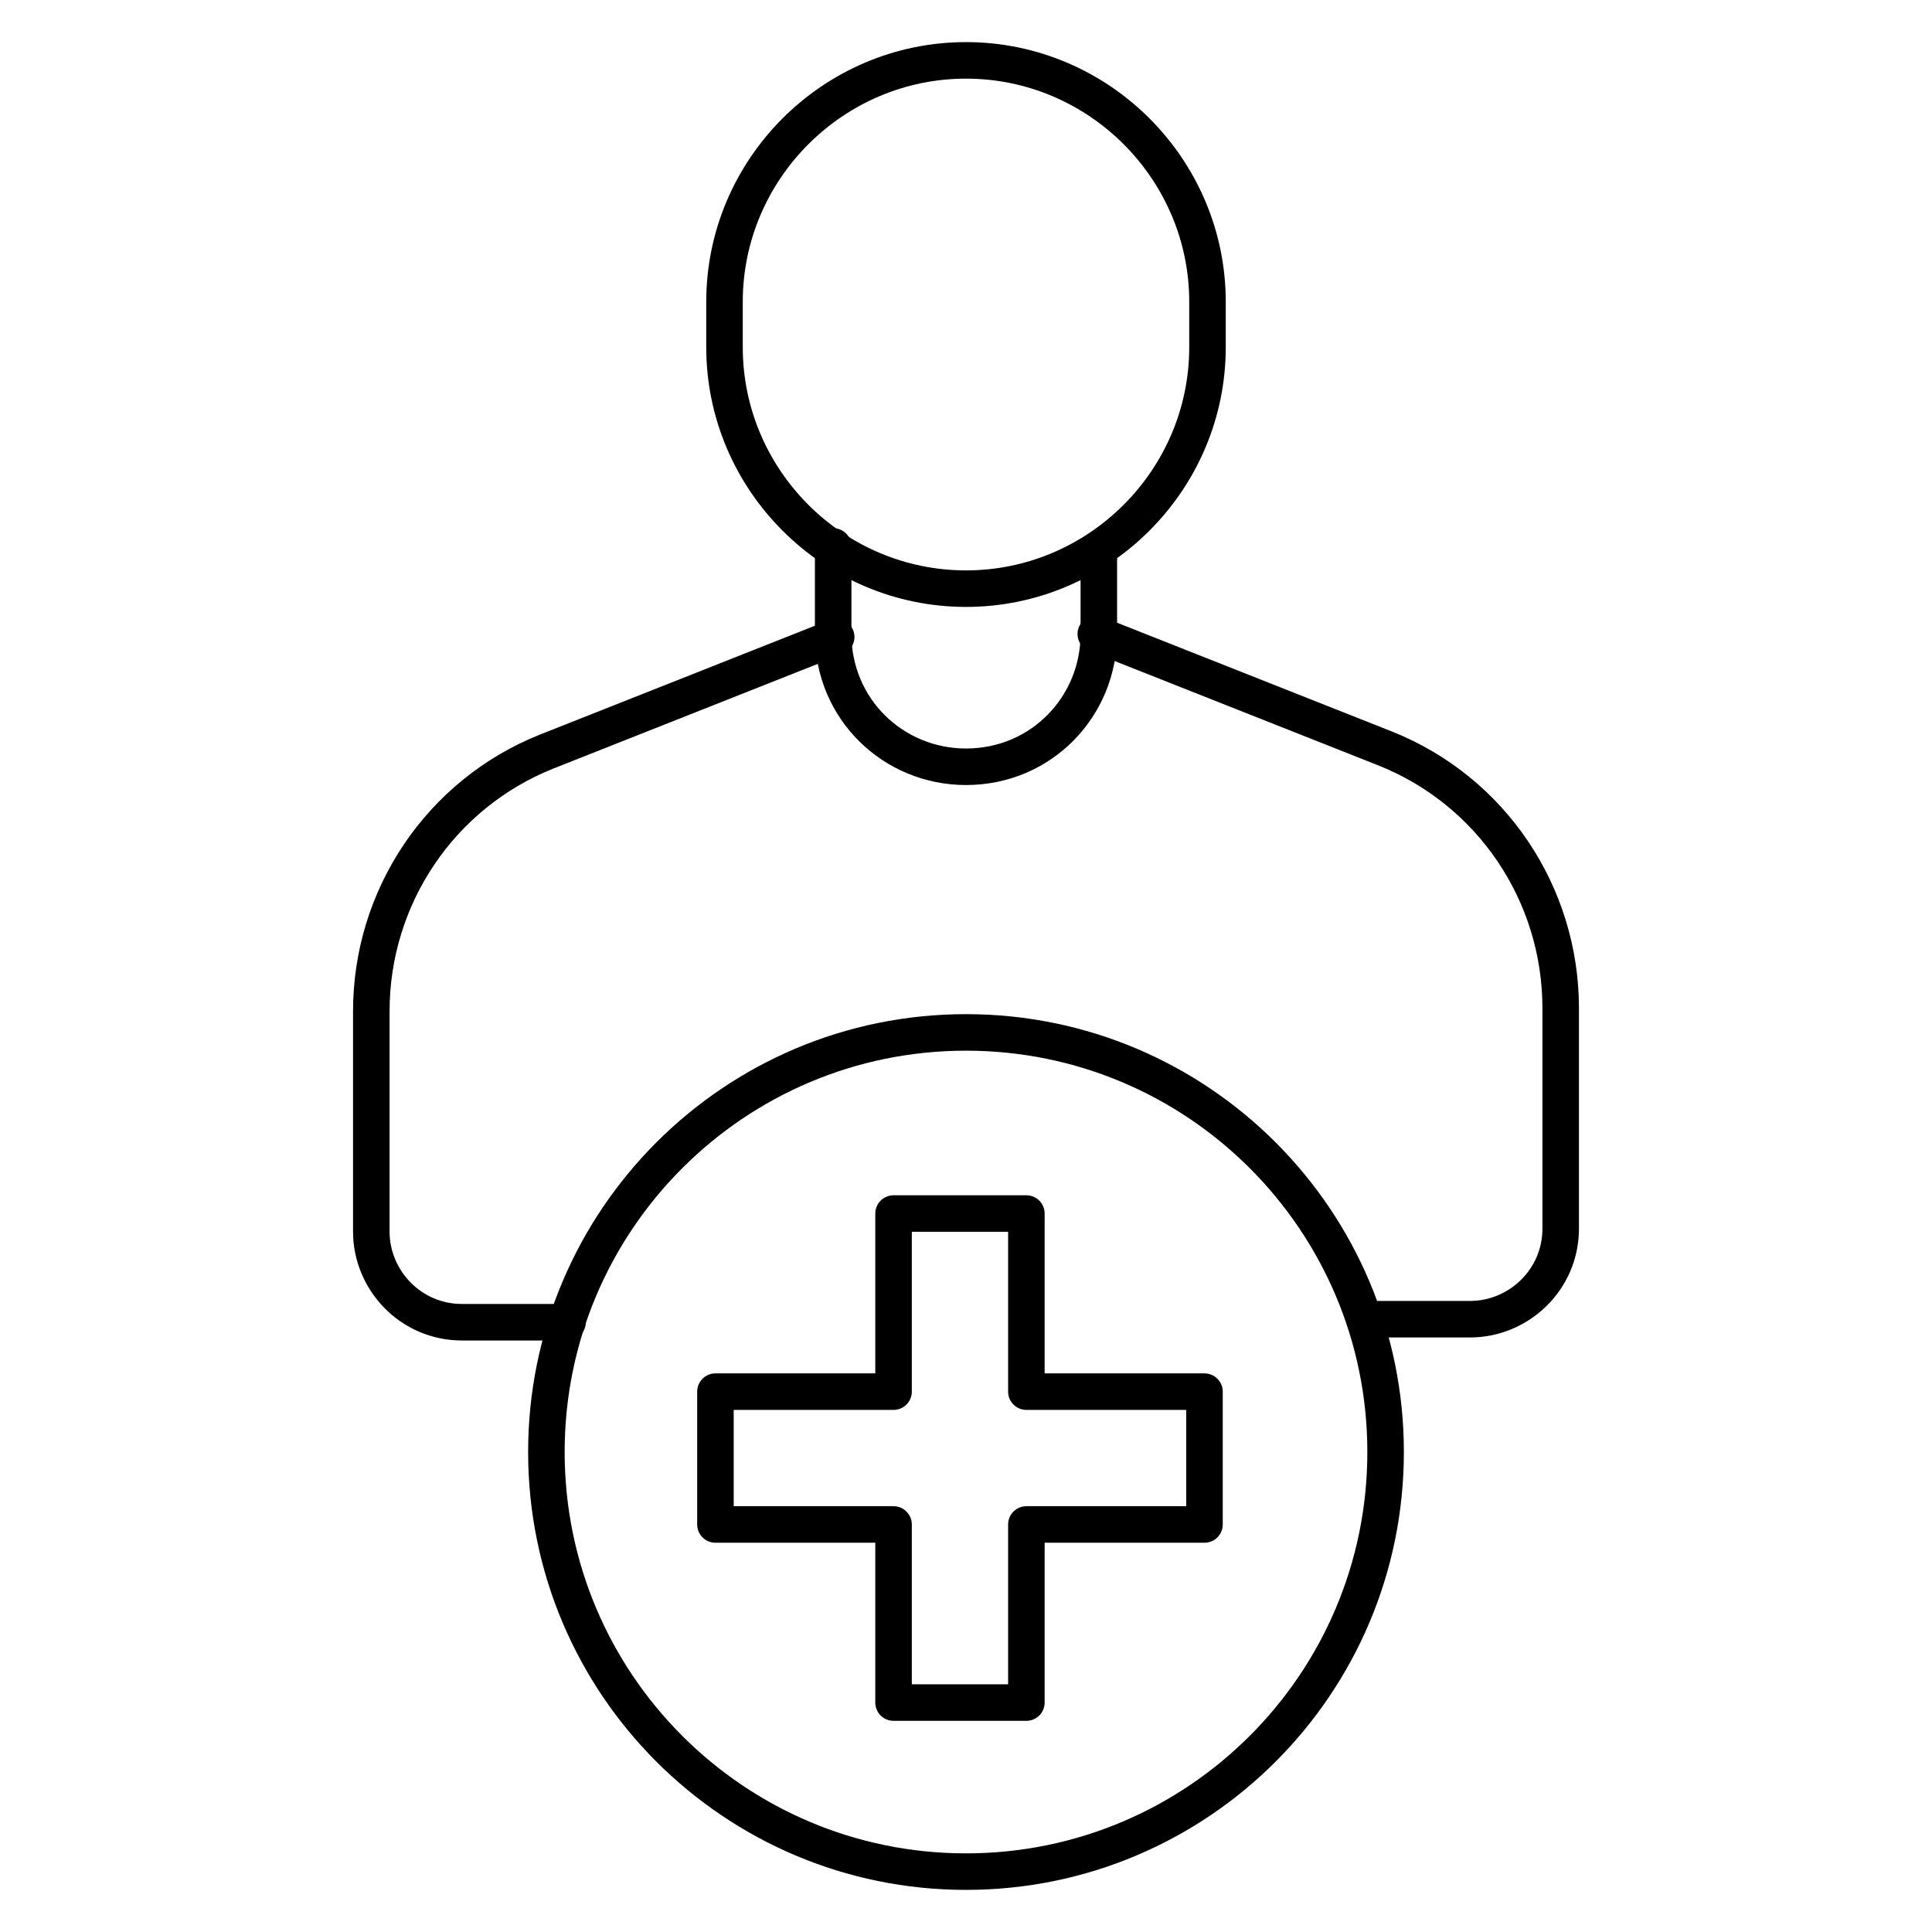
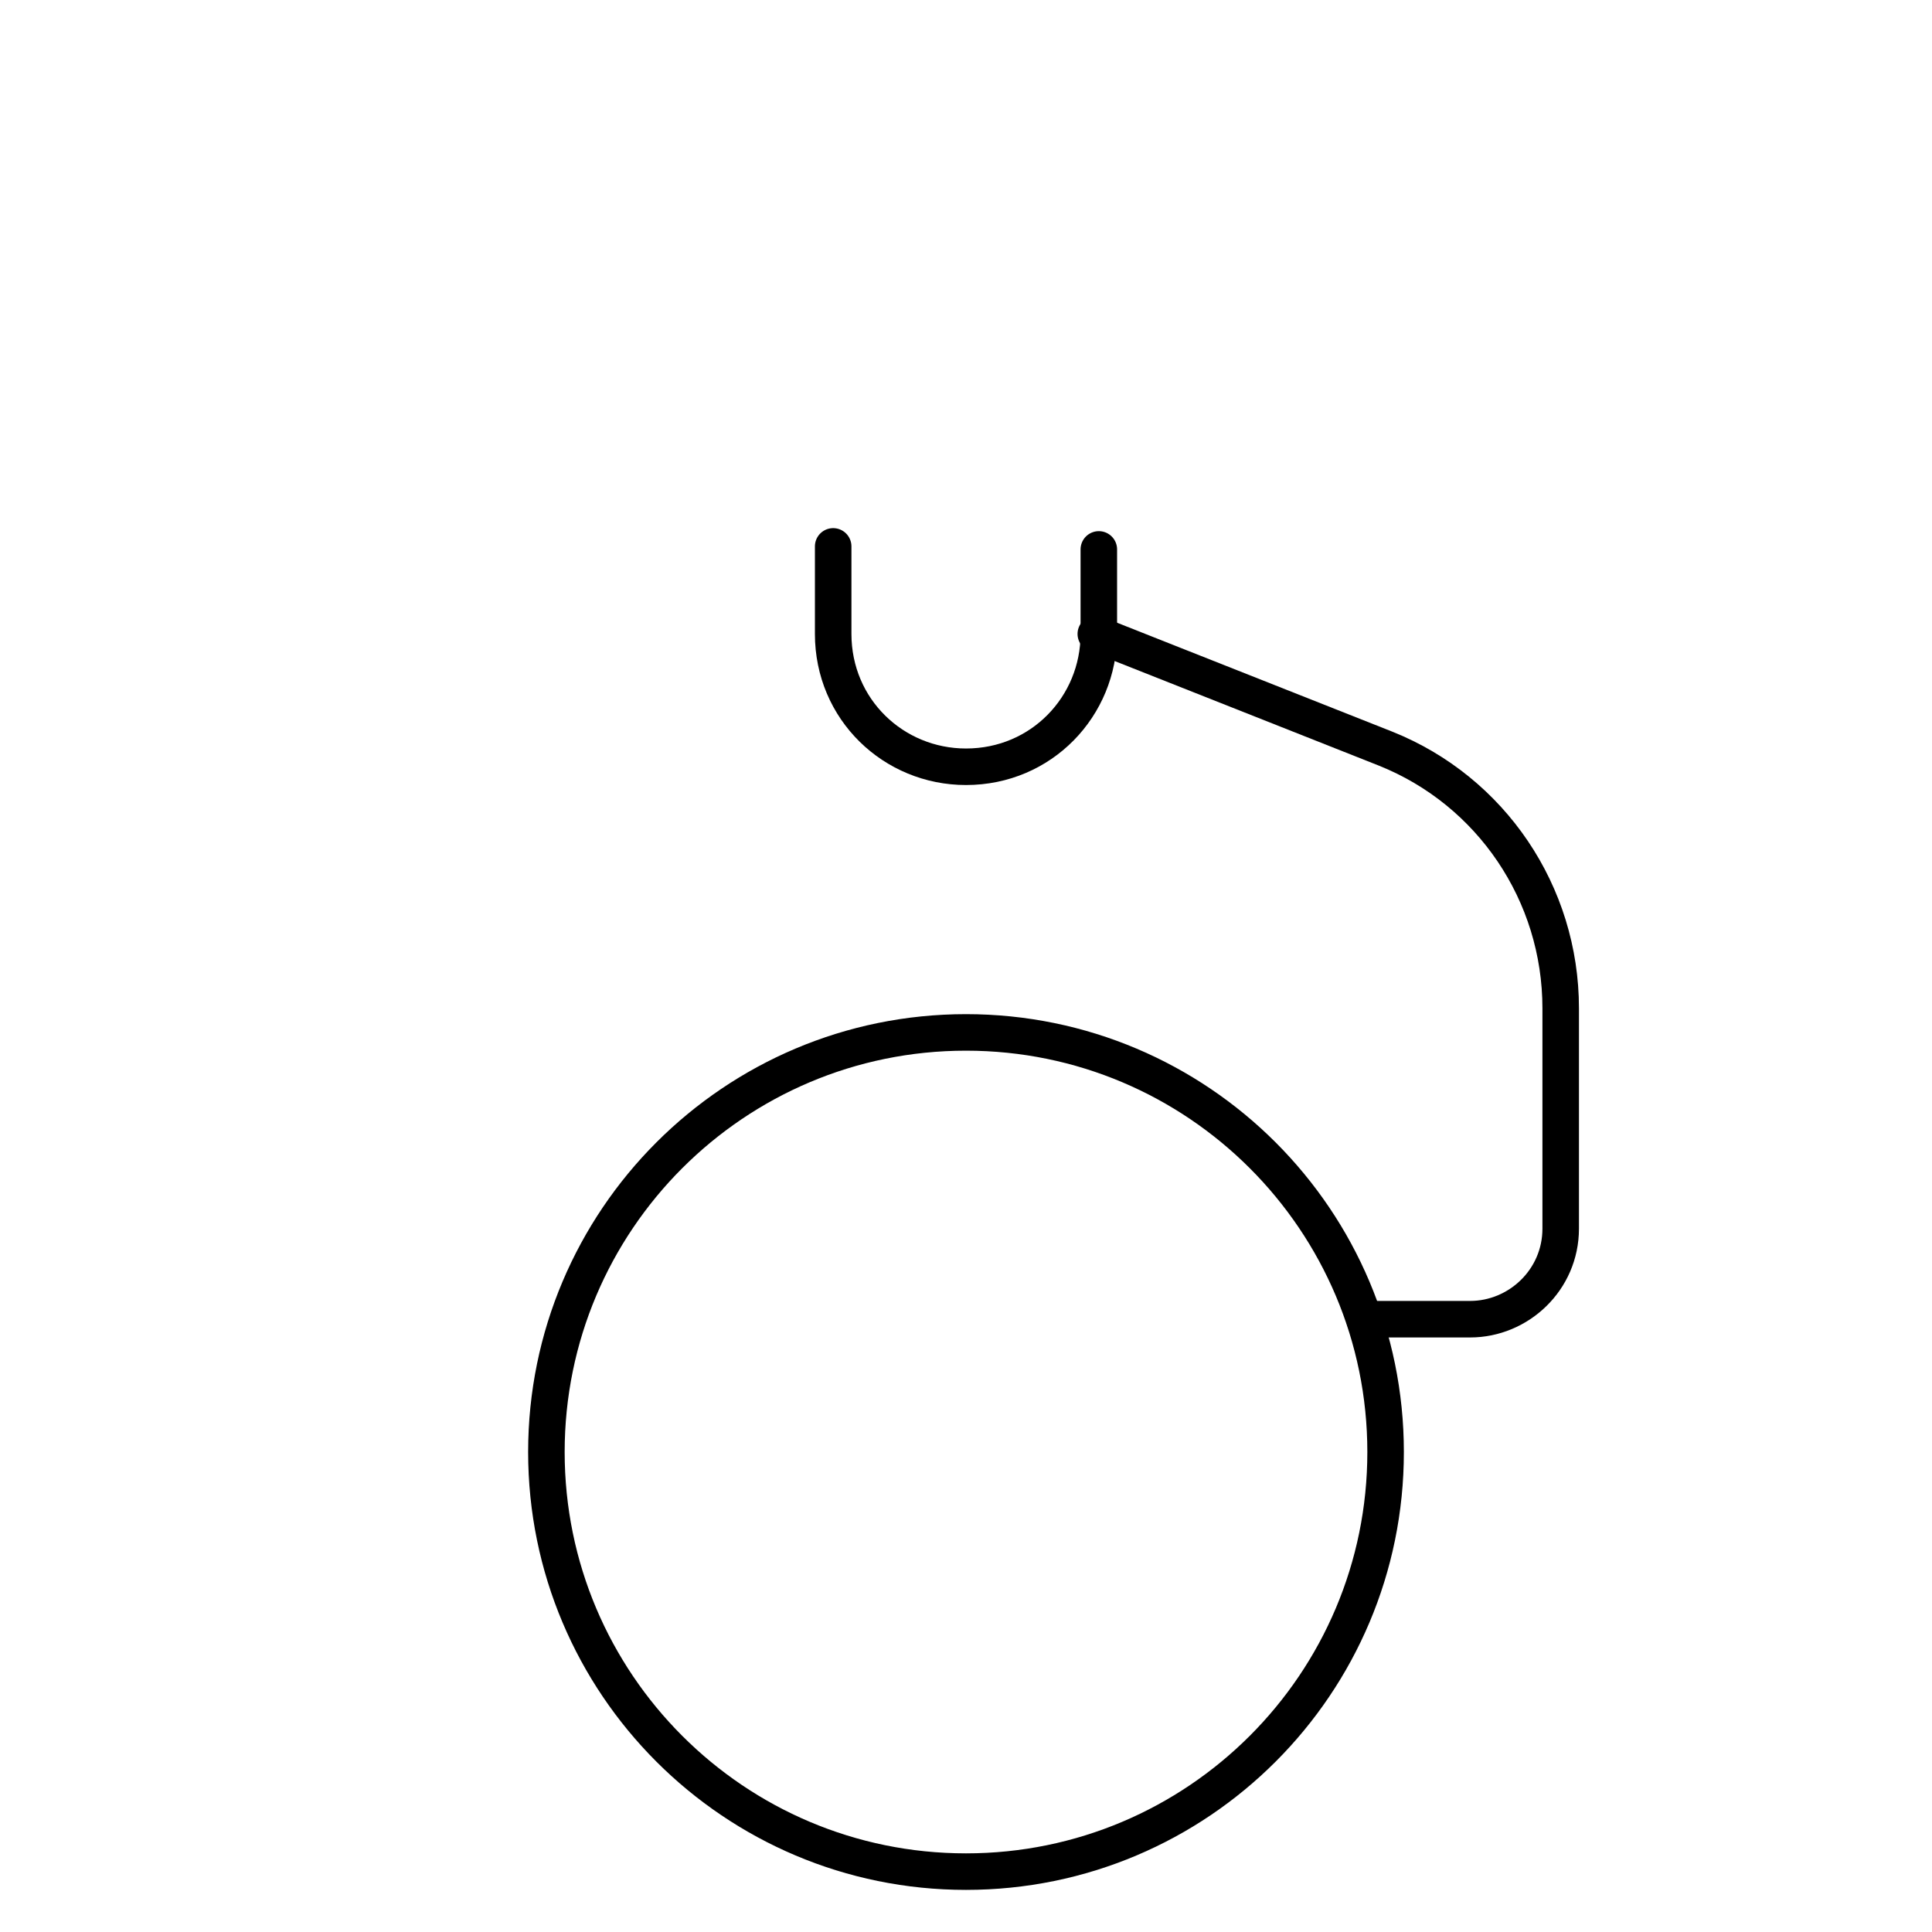
<svg xmlns="http://www.w3.org/2000/svg" width="64" height="64" viewBox="0 0 64 64" fill="none">
  <path d="M36.3 21L45.9 24.8C49.4 26.2 51.7 29.6 51.7 33.4V40.7C51.7 42.4 50.3 43.7 48.7 43.7H45.2" stroke="black" stroke-width="1.21" stroke-miterlimit="10" stroke-linecap="round" stroke-linejoin="round" />
-   <path d="M18.8 43.8H15.3C13.6 43.8 12.3 42.4 12.3 40.8V33.5C12.3 29.7 14.6 26.3 18.1 24.9L27.7 21.1" stroke="black" stroke-width="1.21" stroke-miterlimit="10" stroke-linecap="round" stroke-linejoin="round" />
-   <path d="M32 19.5C27.6 19.5 24 15.9 24 11.5V10C24 5.6 27.6 2 32 2C36.4 2 40 5.6 40 10V11.5C40 15.9 36.4 19.5 32 19.5Z" stroke="black" stroke-width="1.21" stroke-miterlimit="10" stroke-linecap="round" stroke-linejoin="round" />
  <path d="M36.4 18.2V21C36.4 23.4 34.5 25.4 32 25.4C29.6 25.4 27.6 23.5 27.6 21V18.1" stroke="black" stroke-width="1.21" stroke-miterlimit="10" stroke-linecap="round" stroke-linejoin="round" />
  <path d="M32 62C39.677 62 45.9 55.777 45.9 48.1C45.9 40.423 39.677 34.2 32 34.2C24.323 34.2 18.1 40.423 18.1 48.1C18.1 55.777 24.323 62 32 62Z" stroke="black" stroke-width="1.21" stroke-miterlimit="10" stroke-linecap="round" stroke-linejoin="round" />
-   <path d="M29.6 50.5H23.7V46.1H29.6V40.2H34V46.1H39.9V50.5H34V56.4H29.6V50.5Z" stroke="black" stroke-width="1.21" stroke-miterlimit="10" stroke-linecap="round" stroke-linejoin="round" />
</svg>